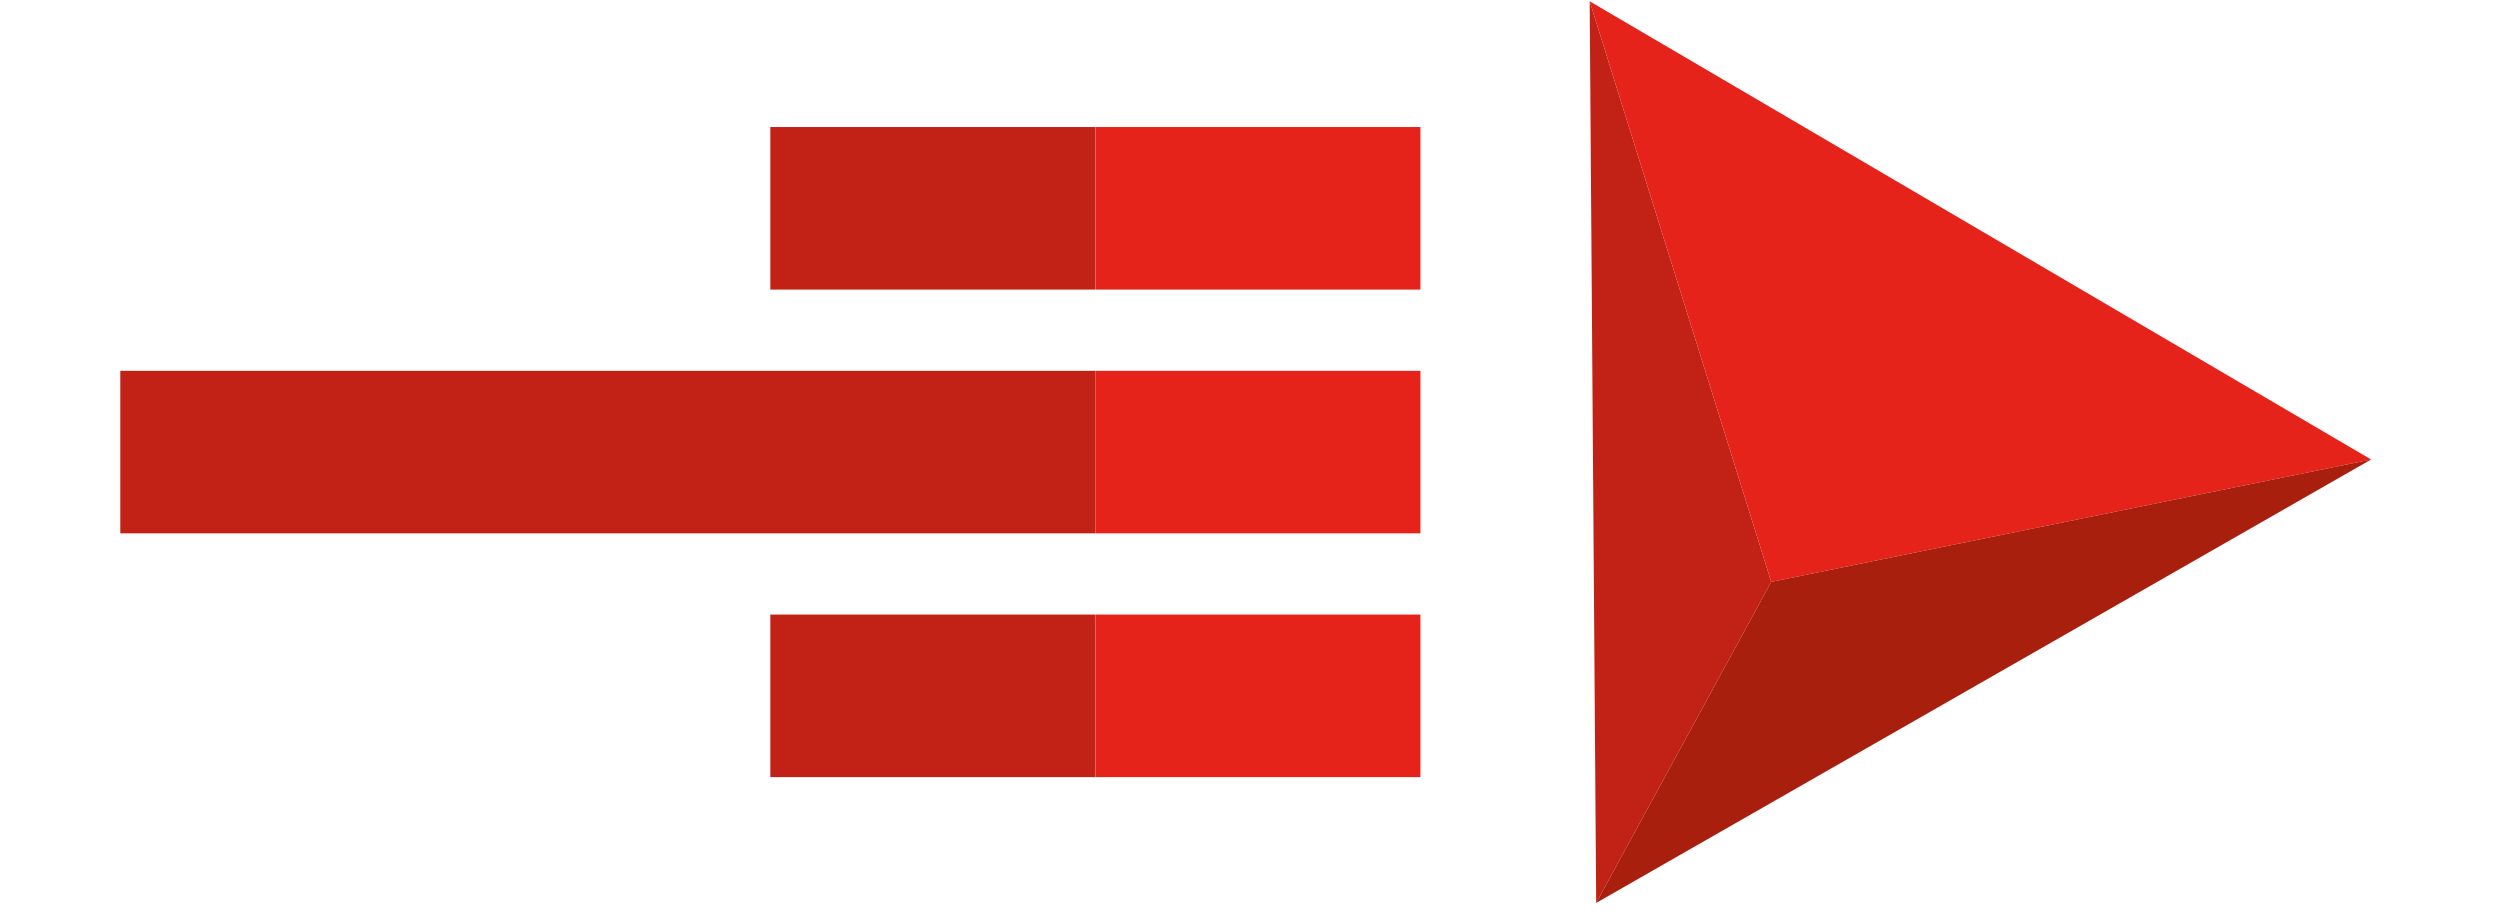
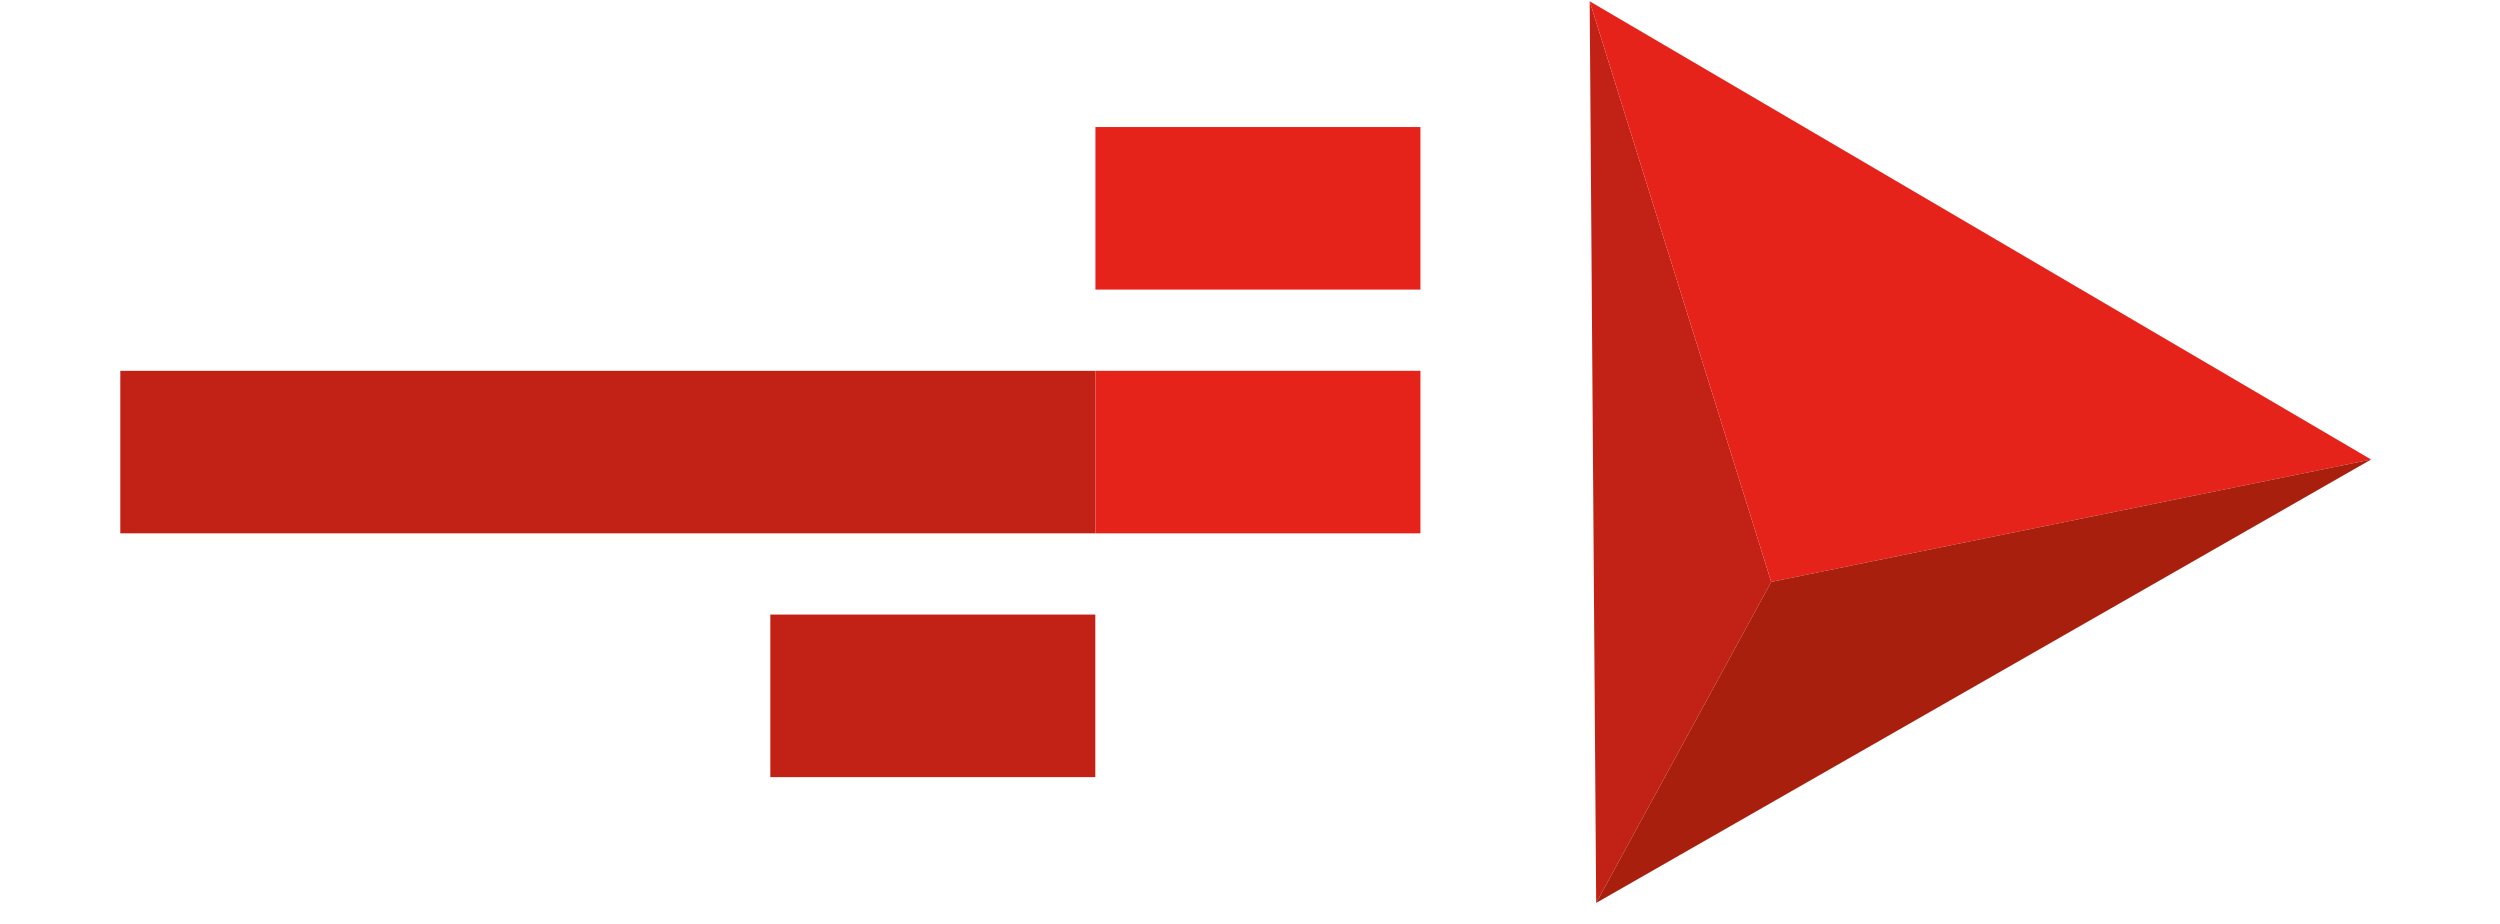
<svg xmlns="http://www.w3.org/2000/svg" width="92" height="34" viewBox="0 0 92 34" fill="none">
  <g clip-path="url(#clip0_2924_55)">
-     <path d="M40.308 4.675H28.348V10.657H40.308V4.675Z" fill="#C22115" />
    <path d="M40.312 13.646H4.427V19.627H40.312V13.646Z" fill="#C22115" />
    <path d="M40.308 22.616H28.348V28.598H40.308V22.616Z" fill="#C22115" />
    <path d="M52.272 4.675H40.312V10.657H52.272V4.675Z" fill="#E5231A" />
    <path d="M52.272 13.646H40.312V19.627H52.272V13.646Z" fill="#E5231A" />
-     <path d="M52.272 22.616H40.312V28.598H52.272V22.616Z" fill="#E5231A" />
    <path d="M58.739 33.229L65.181 21.414L58.5 0.048L58.739 33.229Z" fill="#C22115" />
    <path d="M87.257 16.91L65.181 21.414L58.5 0.048L87.257 16.91Z" fill="#E5231A" />
    <path d="M87.257 16.909L65.181 21.413L58.739 33.228L87.257 16.909Z" fill="#A81F0E" />
  </g>
  <defs>
    <clipPath id="clip0_2924_55">
      <rect width="91.667" height="33.333" fill="white" />
    </clipPath>
  </defs>
</svg>